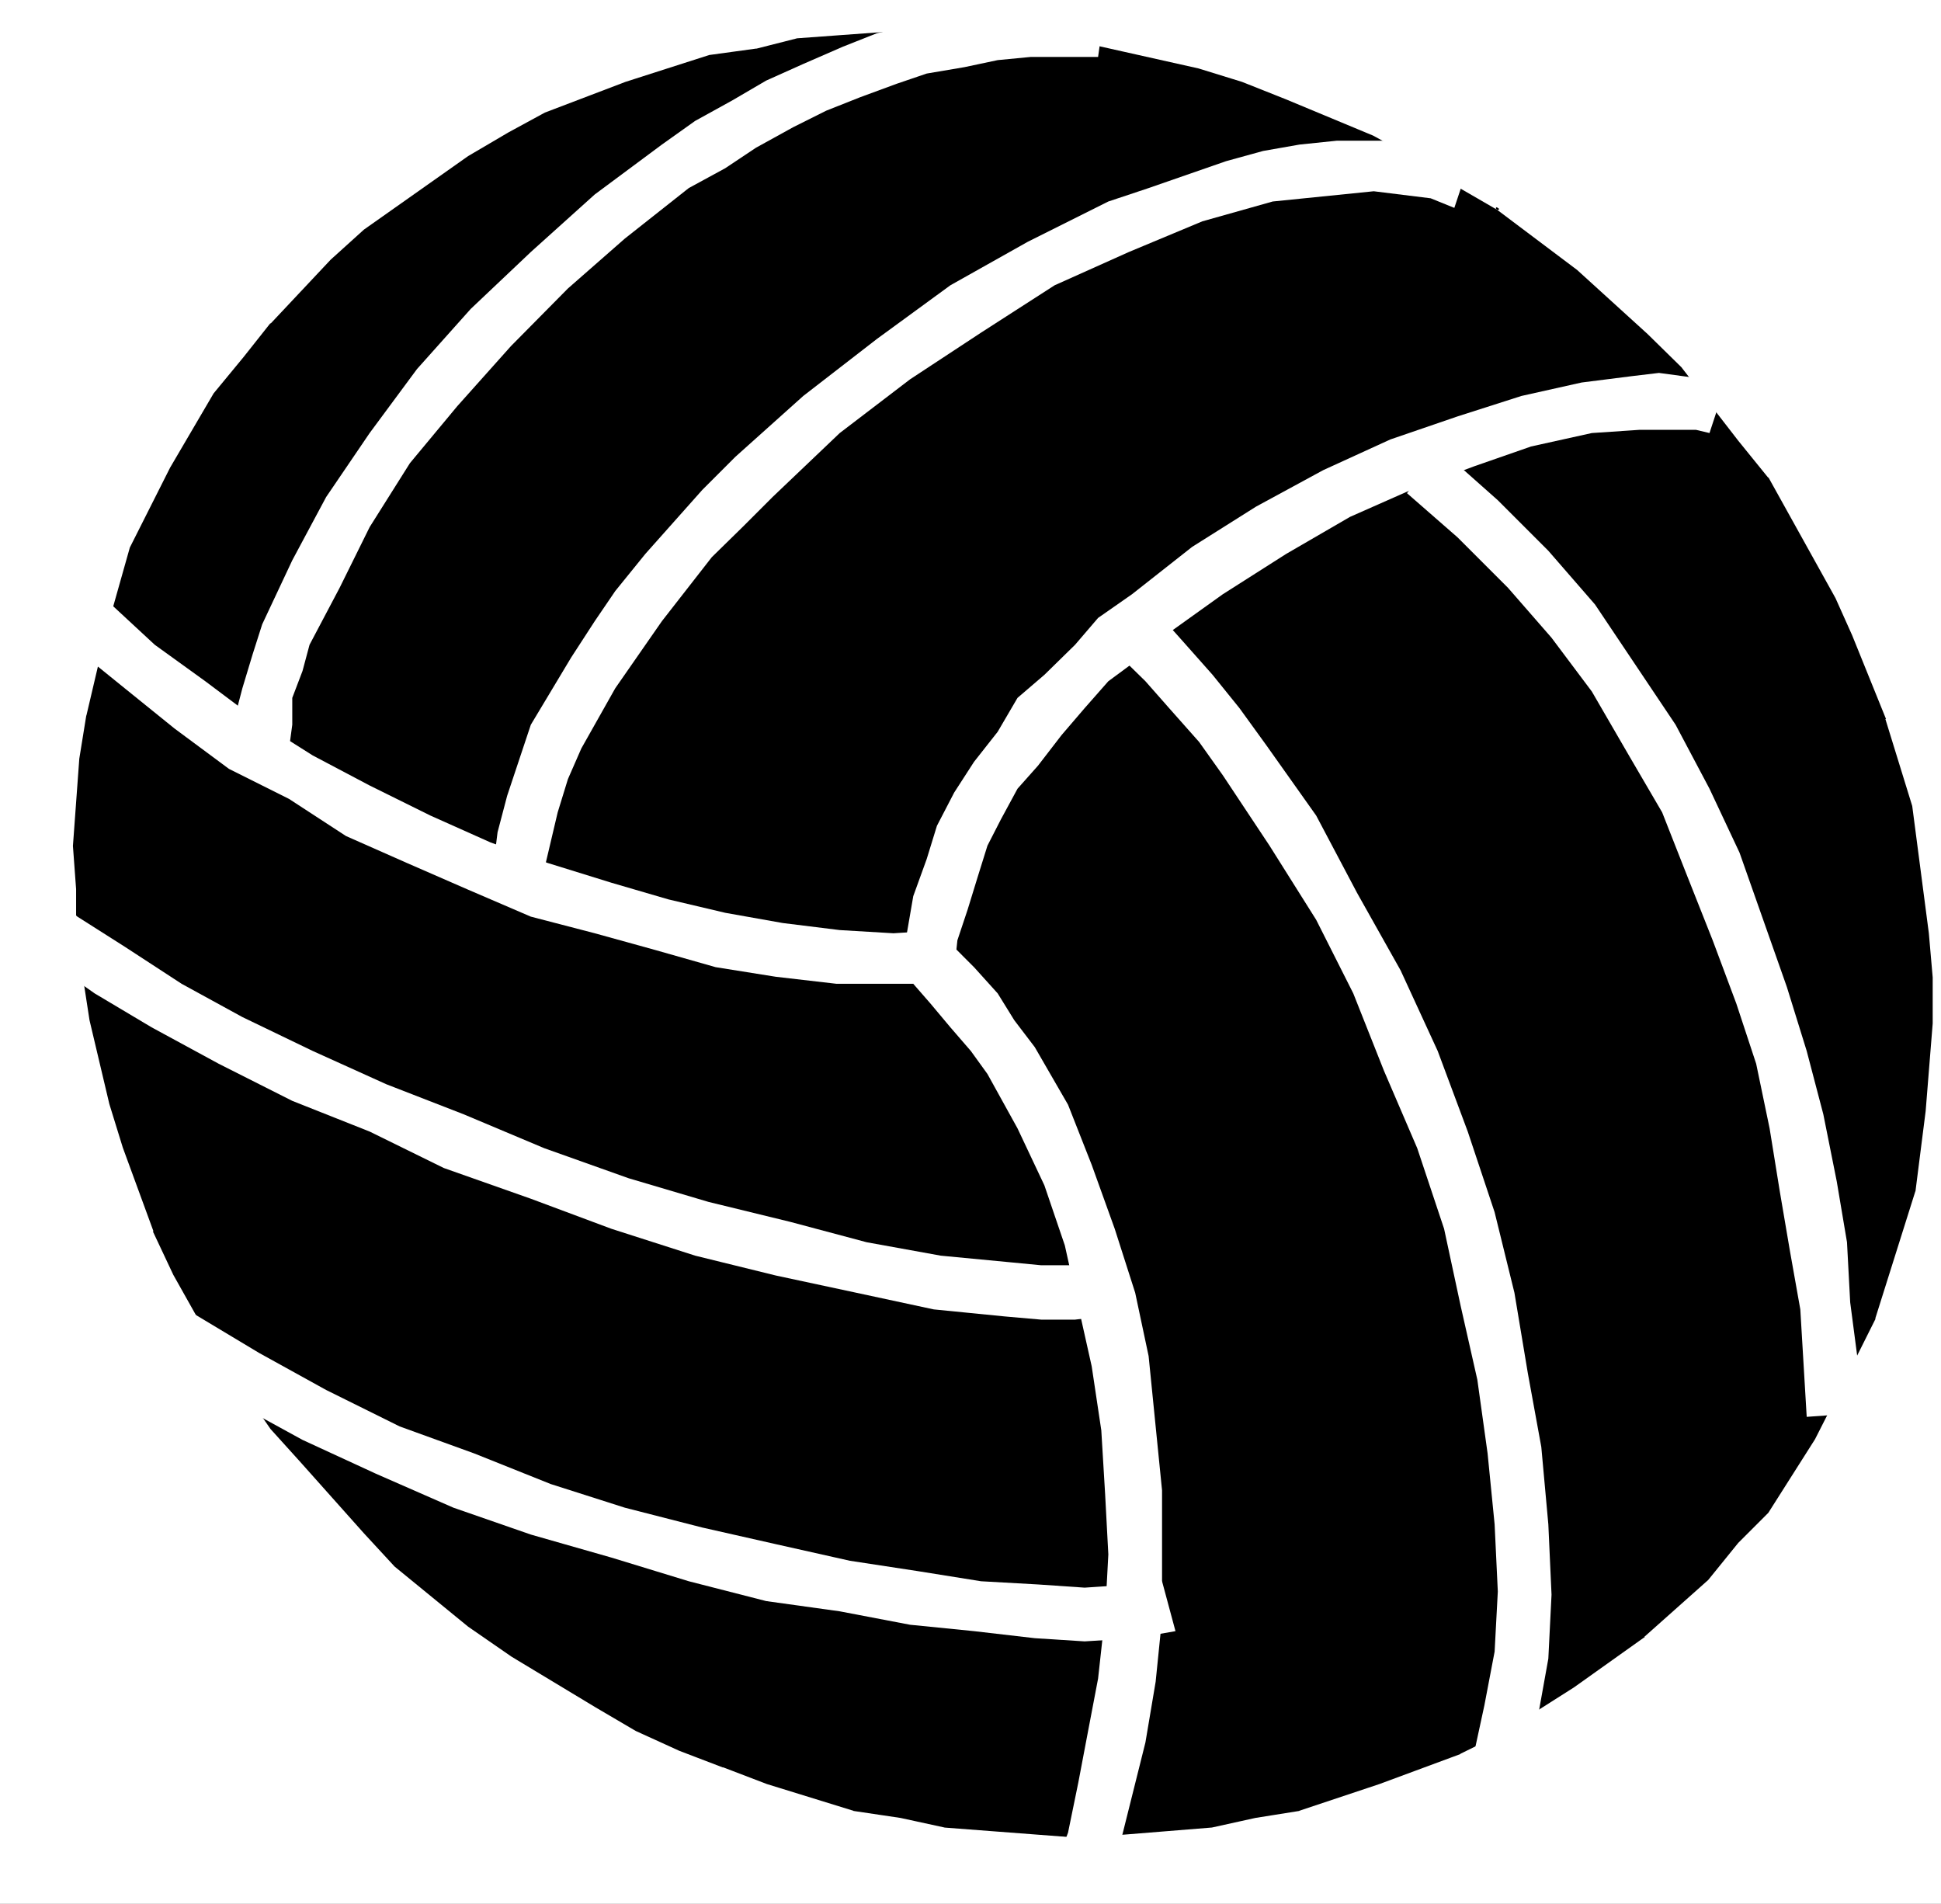
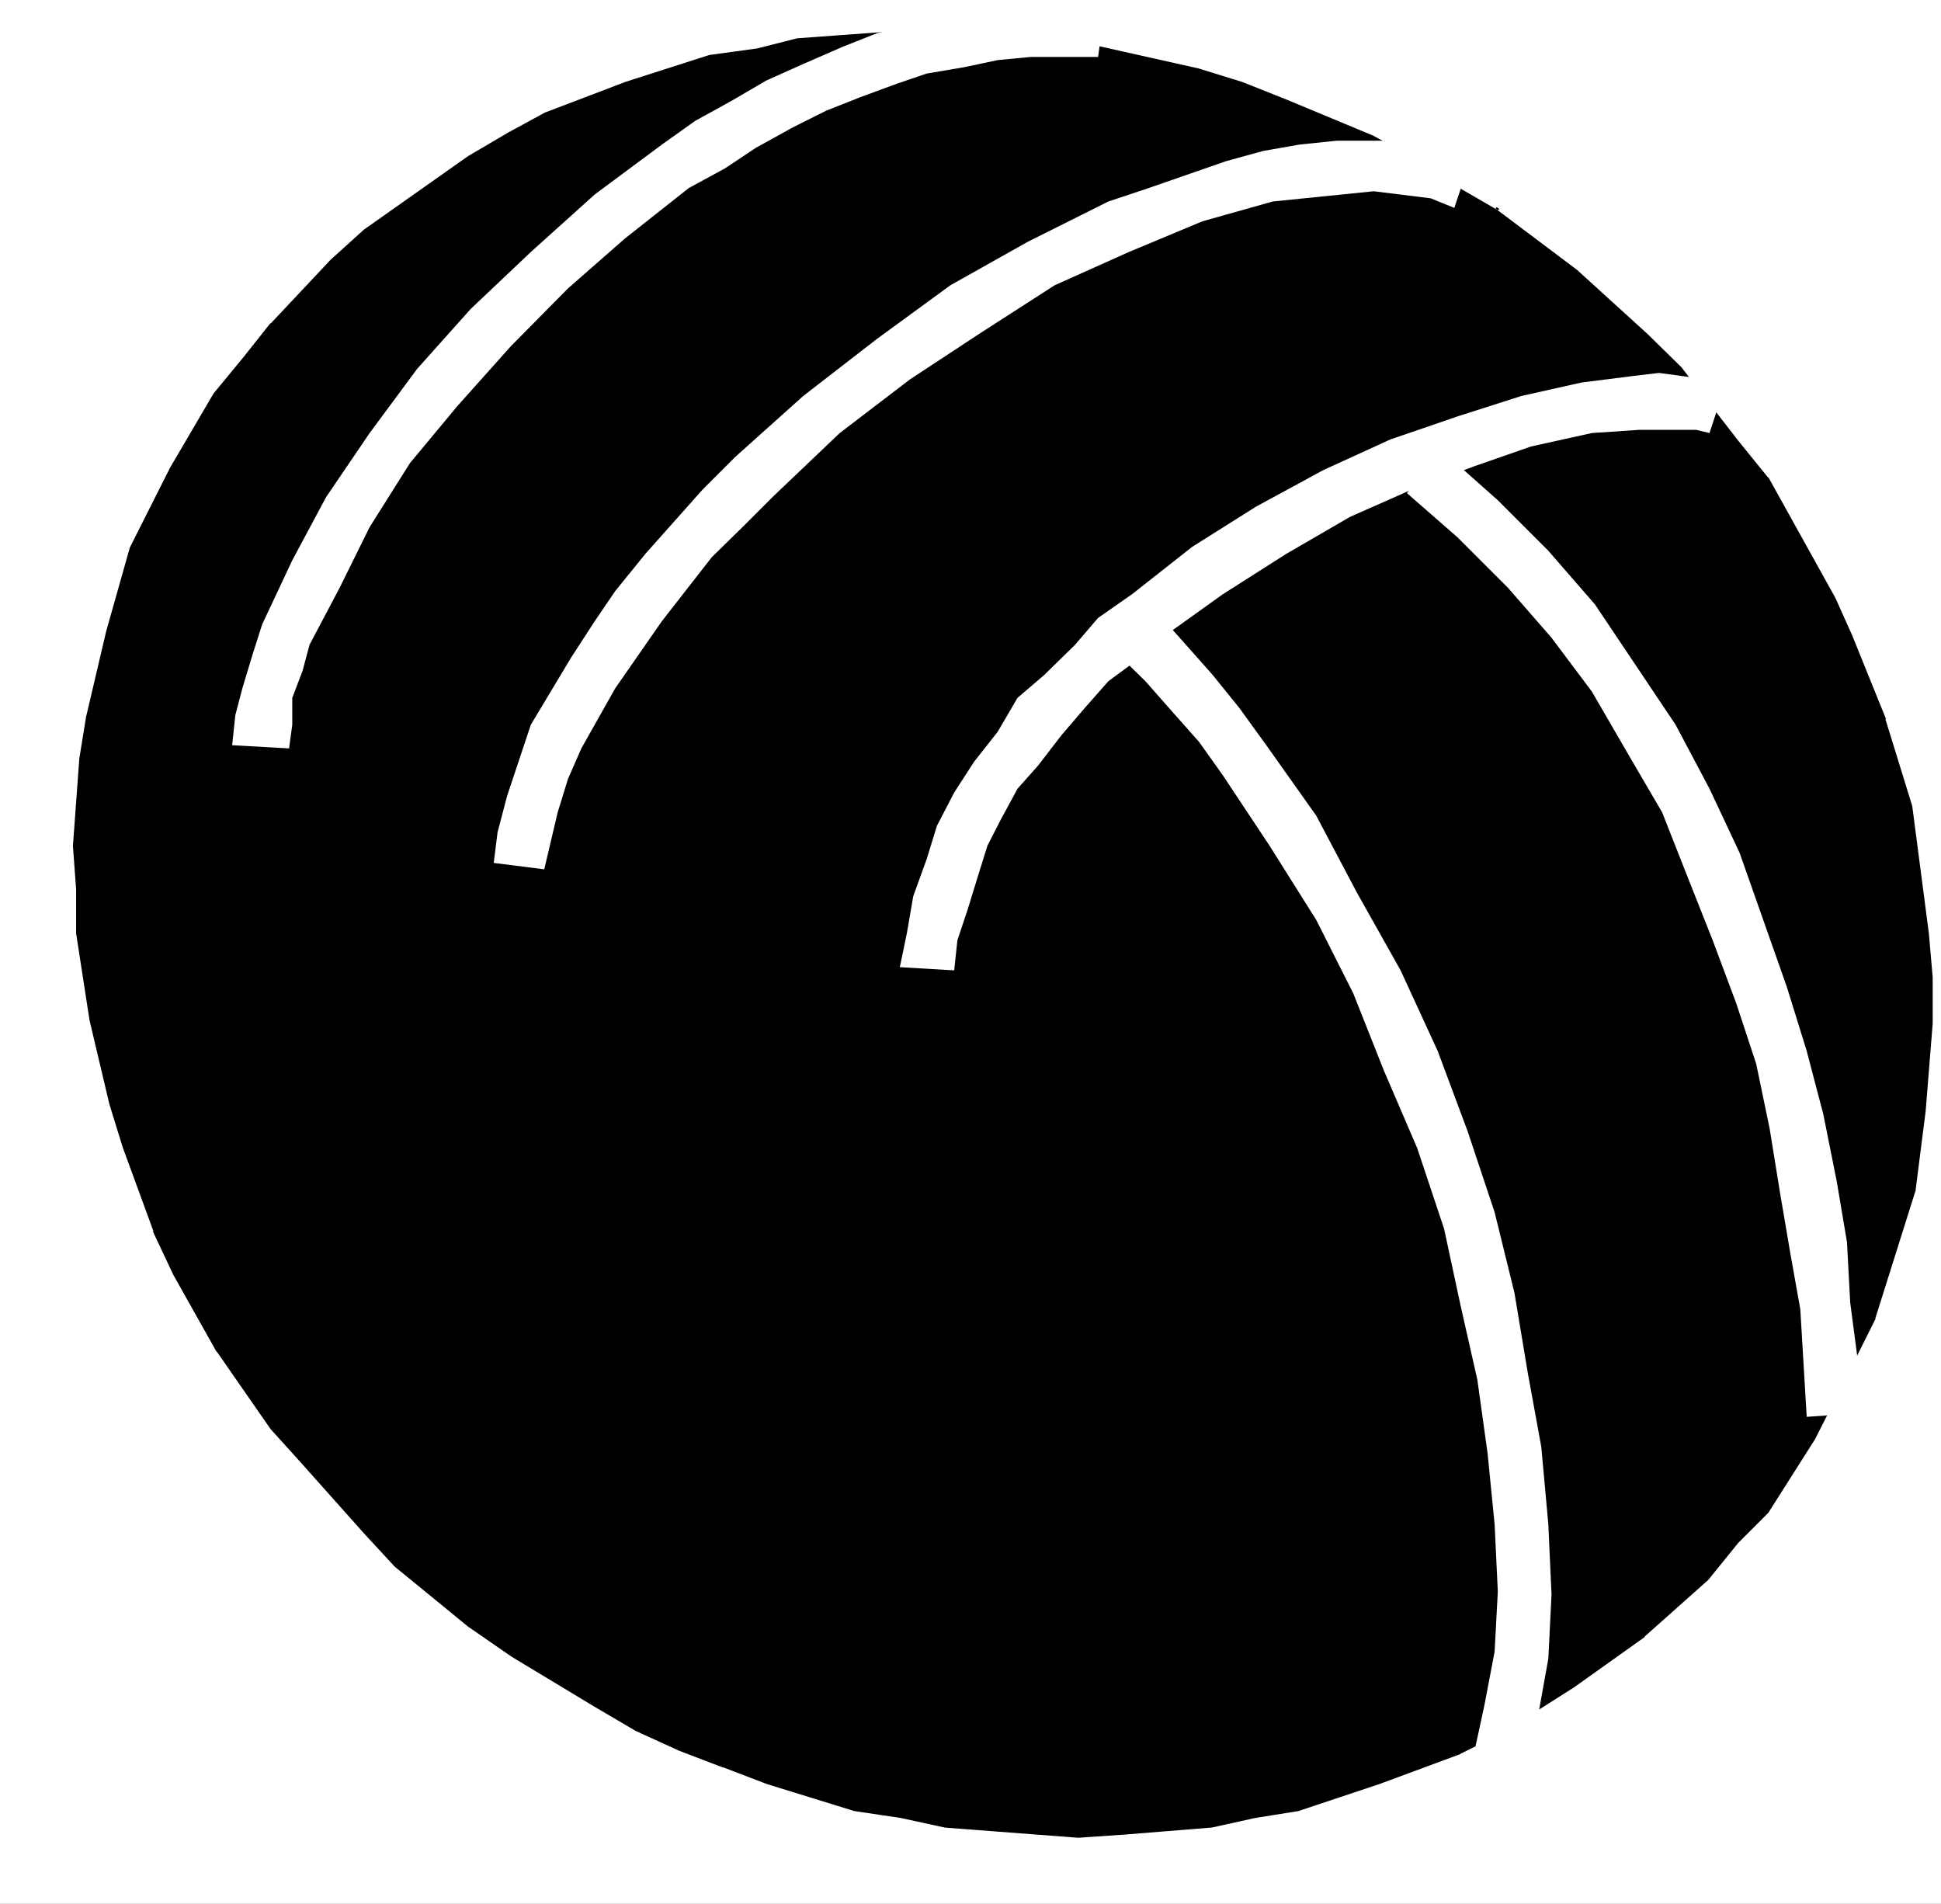
<svg xmlns="http://www.w3.org/2000/svg" xmlns:ns1="http://sodipodi.sourceforge.net/DTD/sodipodi-0.dtd" xmlns:ns2="http://www.inkscape.org/namespaces/inkscape" version="1.0" width="129.766mm" height="127.251mm" id="svg12" ns1:docname="Ball 13.wmf">
  <rect width="100%" height="100%" fill="#808080" stroke="none" />
  <ns1:namedview id="namedview12" pagecolor="#ffffff" bordercolor="#000000" borderopacity="0.25" ns2:showpageshadow="2" ns2:pageopacity="0.0" ns2:pagecheckerboard="0" ns2:deskcolor="#d1d1d1" ns2:document-units="mm" />
  <defs id="defs1">
    <pattern id="WMFhbasepattern" patternUnits="userSpaceOnUse" width="6" height="6" x="0" y="0" />
  </defs>
  <path style="fill:#ffffff;fill-opacity:1;fill-rule:evenodd;stroke:none" d="M 0,480.947 H 490.455 V 0 H 0 Z" id="path1" />
  <path style="fill:#000000;fill-opacity:1;fill-rule:evenodd;stroke:none" d="m 378.467,52.523 20.362,15.353 17.776,16.161 8.565,8.404 14.382,18.585 7.595,9.373 16.968,30.544 4.202,9.373 8.565,21.171 6.787,22.14 4.202,32.16 0.808,10.989 v 11.959 l -1.616,21.979 -2.586,20.363 -10.181,32.322 -10.181,20.201 -5.01,10.181 -11.958,18.747 -7.595,7.596 -7.595,9.373 -16.16,14.383 -17.776,12.767 -18.746,11.797 -10.181,5.171 -20.362,7.596 -20.362,6.788 -10.989,1.616 -10.989,2.586 -22.139,1.778 -11.797,0.808 -33.936,-2.586 -11.15,-2.586 -11.797,-1.616 -21.978,-6.788 -11.15,-4.202 -10.989,-4.202 -10.989,-5.171 -10.181,-5.98 -21.17,-12.605 -11.15,-7.757 L 99.384,396.103 91.627,387.699 75.629,369.761 68.034,361.357 54.459,341.802 43.309,322.248 38.299,311.258 30.704,290.087 27.31,279.098 22.139,257.766 18.746,235.787 v -11.151 l -0.808,-10.989 1.616,-21.979 1.778,-10.989 5.01,-21.171 5.979,-21.332 10.181,-20.363 11.15,-18.585 7.595,-9.373 6.787,-8.404 15.19,-16.161 8.403,-7.596 26.341,-18.585 10.181,-5.98 9.373,-5.171 20.362,-7.596 21.17,-6.788 11.958,-1.778 10.181,-2.424 32.966,-2.586 34.906,2.586 33.936,7.596 10.989,3.394 10.989,4.202 22.139,9.373 10.989,5.98 10.181,6.788 z" id="path2" />
  <path style="fill:#ffffff;fill-opacity:1;fill-rule:evenodd;stroke:none" d="m 378.79,52.2 h -0.162 v 0 h -0.162 -0.162 v 0 l -0.162,0.162 v 0 l -0.162,0.162 v 0.162 l 0.162,0.162 v 0 l 0.162,0.162 20.2,15.191 v 0 l 17.776,16.161 8.565,8.404 v 0 l 14.382,18.585 v 0 l 7.595,9.373 v -0.162 l 16.968,30.544 4.202,9.373 8.565,21.171 h -0.162 l 6.787,21.979 v 0 l 4.202,32.16 0.97,11.151 v -0.162 11.959 -0.162 l -1.778,22.14 -2.586,20.363 v -0.162 l -10.181,32.322 0.162,-0.162 -10.181,20.363 -5.171,10.181 v 0 l -11.797,18.585 v 0 l -7.595,7.596 v 0 l -7.595,9.373 v 0 l -16.16,14.383 h 0.162 l -17.938,12.767 -18.584,11.797 v 0 l -10.181,5.01 h 0.162 l -20.523,7.596 -20.362,6.788 h 0.162 l -11.15,1.778 v 0 l -10.989,2.424 v 0 l -21.978,1.778 v 0 l -11.797,0.808 v 0 l -33.936,-2.586 h 0.162 l -11.15,-2.424 v 0 l -11.958,-1.778 h 0.162 l -21.978,-6.788 v 0 l -10.989,-4.202 h -0.162 l -10.989,-4.202 v 0 l -10.989,-5.01 v 0 l -10.181,-5.98 -21.17,-12.767 -10.989,-7.596 v 0 L 99.707,395.78 v 0 l -7.757,-8.404 -15.998,-17.939 -7.595,-8.404 v 0 L 54.782,341.479 v 0.162 L 43.794,322.086 38.622,311.097 h 0.162 l -7.757,-21.171 -3.394,-10.989 -5.01,-21.171 v 0 L 19.23,235.787 v 0 -11.151 l -0.808,-10.989 v 0.162 l 1.616,-22.14 1.778,-10.989 v 0.162 l 5.01,-21.332 5.979,-21.171 v 0 l 10.181,-20.201 v 0 L 53.974,99.389 v 0 l 7.595,-9.212 6.787,-8.565 V 81.774 L 83.547,65.613 91.95,58.017 v 0 l 26.341,-18.585 10.181,-5.98 v 0 l 9.211,-5.01 v 0 l 20.362,-7.757 21.17,-6.788 v 0 l 11.797,-1.616 h 0.162 l 10.181,-2.586 h -0.162 l 33.128,-2.424 h -0.162 l 34.744,2.424 v 0 l 33.936,7.596 10.989,3.394 v 0 l 10.989,4.363 v 0 l 22.139,9.212 10.989,5.98 h -0.162 l 10.181,6.788 10.342,5.98 v 0 h 0.323 v 0 l 0.162,-0.162 v 0 l 0.162,-0.162 v -0.162 l -0.162,-0.162 v -0.162 0 L 368.448,46.22 358.267,39.433 v 0 l -10.989,-5.818 -21.978,-9.373 v -0.162 l -11.15,-4.202 v 0 L 303.161,16.484 269.064,8.888 v 0 L 234.32,6.303 h -0.162 L 201.03,8.888 v 0 l -10.181,2.586 h 0.162 l -11.958,1.616 v 0 l -21.331,6.788 -20.362,7.596 v 0.162 l -9.373,5.01 v 0 l -10.181,5.98 -26.341,18.585 -0.162,0.162 -8.403,7.596 -15.19,16.161 v 0 l -6.787,8.565 -7.595,9.212 h -0.162 L 42.178,117.651 v 0 l -10.181,20.363 h -0.162 l -5.818,21.332 -5.171,21.171 v 0.162 l -1.616,10.989 -1.778,21.979 v 0.162 l 0.97,10.989 v -0.162 11.151 0 l 3.394,22.14 v 0 l 5.01,21.332 3.394,10.989 7.595,21.171 h 0.162 l 5.01,10.989 10.989,19.555 v 0 l 13.574,19.555 0.162,0.162 7.595,8.404 15.998,17.939 7.757,8.404 v 0 l 18.746,15.191 v 0.162 l 10.989,7.596 21.17,12.767 10.181,5.818 h 0.162 l 10.989,5.171 v 0 l 11.15,4.202 h -0.162 l 11.15,4.363 v 0 l 21.978,6.788 v 0 l 11.958,1.616 v 0 l 10.989,2.586 h 0.162 l 33.774,2.586 h 0.162 l 11.797,-0.808 h 0.162 l 21.978,-1.778 h 0.162 l 10.989,-2.586 h -0.162 l 11.15,-1.616 v 0 l 20.362,-6.788 20.362,-7.596 0.162,-0.162 10.019,-5.171 h 0.162 l 18.584,-11.797 17.938,-12.605 v -0.162 l 16.16,-14.383 v -0.162 l 7.595,-9.212 v 0 l 7.595,-7.596 v -0.162 l 11.958,-18.585 v 0 l 5.171,-10.181 10.181,-20.363 v -0.162 l 10.181,-32.16 v 0 l 2.586,-20.524 1.616,-21.979 v 0 -11.959 0 l -0.808,-10.989 -4.202,-32.322 v 0 l -6.787,-22.14 h -0.162 l -8.403,-21.171 -4.202,-9.373 -17.13,-30.544 v 0 l -7.595,-9.373 v 0 L 425.492,92.117 v 0 L 416.928,83.713 399.152,67.552 v -0.162 z" id="path3" />
  <path style="fill:#ffffff;fill-opacity:1;fill-rule:evenodd;stroke:none" d="m 137.521,219.626 3.394,-14.383 2.586,-8.404 3.394,-7.757 8.565,-15.191 11.797,-16.969 12.605,-16.161 7.757,-7.596 7.595,-7.596 16.968,-16.161 17.776,-13.575 17.938,-11.797 18.584,-11.959 9.373,-4.202 9.373,-4.202 18.584,-7.757 17.776,-5.01 25.533,-2.586 14.382,1.778 5.979,2.424 4.202,-12.605 -7.595,-2.586 -8.565,-1.778 h -17.776 l -9.373,0.97 -9.211,1.616 -9.373,2.586 -19.554,6.788 -10.181,3.394 -20.362,10.181 -19.554,10.989 -18.584,13.575 -18.584,14.383 -17.13,15.353 -8.403,8.404 -14.382,16.161 -7.595,9.373 -5.171,7.596 -5.979,9.212 -10.181,16.969 -5.979,17.939 -2.424,9.212 -0.97,7.757 z" id="path4" />
-   <path style="fill:#ffffff;fill-opacity:1;fill-rule:evenodd;stroke:none" d="m 238.521,234.979 -12.766,0.808 -13.574,-0.808 -14.382,-1.778 -14.544,-2.586 -14.382,-3.394 -14.382,-4.202 -16.16,-5.01 -14.382,-5.171 -15.19,-6.788 L 93.405,198.455 79.022,190.86 65.448,182.295 51.874,172.113 39.107,162.901 28.118,152.72 16.322,142.539 6.949,151.751 17.938,162.901 l 13.574,10.989 12.605,10.181 13.736,10.181 15.19,7.596 14.382,9.373 15.352,6.788 15.19,6.626 16.16,6.949 16.16,4.202 15.19,4.202 15.352,4.363 15.19,2.424 15.352,1.778 h 14.382 13.574 z" id="path5" />
-   <path style="fill:#ffffff;fill-opacity:1;fill-rule:evenodd;stroke:none" d="m 284.254,318.854 -6.787,0.808 h -7.595 -6.787 l -8.403,-0.808 -16.968,-1.616 -18.746,-3.394 -19.392,-5.171 -20.523,-5.01 -20.2,-5.98 -21.331,-7.596 -20.362,-8.565 -19.554,-7.596 -18.584,-8.404 -17.776,-8.565 -15.352,-8.404 -14.382,-9.373 -11.958,-7.596 -9.211,-7.757 -9.373,11.151 10.989,7.596 11.958,8.404 14.382,8.565 16.968,9.212 18.584,9.373 19.554,7.757 18.746,9.212 21.978,7.757 20.362,7.596 21.17,6.788 20.362,5.01 20.362,4.363 19.554,4.202 17.938,1.778 9.211,0.808 h 8.565 l 6.626,-0.808 7.757,-0.97 z" id="path6" />
  <path style="fill:#ffffff;fill-opacity:1;fill-rule:evenodd;stroke:none" d="m 73.043,189.082 0.808,-5.98 v -6.788 l 2.586,-6.788 1.778,-6.626 7.595,-14.383 7.595,-15.353 10.181,-16.161 11.958,-14.383 13.574,-15.191 14.382,-14.545 14.382,-12.605 16.16,-12.767 9.211,-5.01 7.757,-5.171 9.373,-5.171 8.403,-4.202 8.565,-3.394 9.211,-3.394 7.595,-2.586 9.534,-1.616 8.403,-1.778 8.403,-0.808 h 9.373 7.595 l 1.778,-12.605 -9.373,-0.97 h -10.181 l -9.211,0.97 -9.373,1.616 -9.373,2.586 -10.181,2.424 -8.565,3.394 -10.019,4.363 -9.373,4.202 -8.565,5.01 -9.373,5.171 -8.403,5.98 -16.968,12.605 -16.16,14.545 -15.19,14.383 -13.574,15.191 -11.958,16.161 -10.989,16.161 -8.565,15.999 -7.595,16.161 -2.424,7.596 -2.586,8.565 -1.778,6.788 -0.808,7.596 z" id="path7" />
  <path style="fill:#ffffff;fill-opacity:1;fill-rule:evenodd;stroke:none" d="m 241.107,245.16 0.808,-7.596 2.586,-7.757 2.586,-8.404 2.424,-7.757 3.394,-6.626 4.202,-7.757 5.171,-5.818 5.979,-7.757 5.818,-6.788 5.979,-6.788 6.787,-5.01 6.787,-5.98 15.352,-10.989 15.998,-10.181 16.16,-9.373 15.352,-6.788 15.998,-5.98 14.382,-5.01 15.352,-3.394 11.958,-0.808 h 5.01 4.202 5.171 l 3.394,0.808 4.202,-12.767 -5.171,-0.808 -5.818,-0.808 -5.979,-0.808 -6.787,0.808 -12.766,1.616 -15.19,3.394 -16.16,5.171 -16.968,5.818 -16.968,7.757 -16.968,9.212 -16.16,10.181 -15.19,11.959 -8.565,5.98 -5.818,6.788 -7.757,7.596 -6.787,5.818 -5.01,8.565 -5.979,7.596 -5.01,7.757 -4.363,8.404 -2.586,8.404 -3.394,9.373 -1.616,9.373 -1.778,8.565 z" id="path8" />
-   <path style="fill:#ffffff;fill-opacity:1;fill-rule:evenodd;stroke:none" d="m 293.627,399.497 -7.595,0.808 -11.958,0.808 -11.797,-0.808 -14.382,-0.808 -16.16,-2.586 -16.968,-2.586 -18.746,-4.202 -18.584,-4.202 -19.554,-5.01 -18.746,-5.98 -19.392,-7.757 -18.746,-6.788 -18.584,-9.212 -16.968,-9.373 -16.968,-10.181 -16.16,-10.989 -7.595,10.989 15.998,10.989 17.13,10.989 18.584,10.181 18.584,8.565 19.554,8.565 19.554,6.788 20.362,5.818 19.554,5.98 19.554,5.01 18.584,2.586 17.776,3.394 16.16,1.616 15.352,1.778 12.605,0.808 12.766,-0.808 10.181,-1.778 z" id="path9" />
-   <path style="fill:#ffffff;fill-opacity:1;fill-rule:evenodd;stroke:none" d="m 277.467,479.17 5.171,-11.797 3.394,-13.575 3.394,-13.575 2.586,-15.353 1.616,-15.999 v -15.353 -16.969 l -1.616,-16.161 -1.778,-17.777 -3.394,-15.999 -5.171,-16.161 -5.818,-16.161 -5.979,-15.191 -8.403,-14.545 -5.171,-6.788 -4.202,-6.788 -5.979,-6.626 -5.979,-5.98 -9.373,10.181 4.363,5.01 5.01,5.98 5.171,5.98 4.202,5.818 7.595,13.737 6.787,14.383 5.171,15.191 3.394,15.353 3.394,15.191 2.424,16.161 0.97,16.161 0.808,15.191 -0.808,15.191 -1.778,16.161 -2.586,13.575 -2.424,12.767 -2.586,12.605 -4.202,11.151 z" id="path10" />
  <path style="fill:#ffffff;fill-opacity:1;fill-rule:evenodd;stroke:none" d="m 470.094,356.993 -0.808,-14.383 -1.778,-13.575 -0.808,-15.191 -2.586,-15.353 -3.394,-16.969 -4.202,-15.999 -5.01,-16.161 -5.979,-16.969 -5.979,-16.969 -7.595,-16.161 -8.565,-16.161 -10.181,-15.191 -10.181,-15.191 -11.797,-13.575 -12.766,-12.767 -14.382,-12.767 -8.565,10.989 12.766,11.151 12.766,12.767 10.989,12.605 10.181,13.575 9.373,16.161 8.403,14.383 5.979,15.191 6.787,17.131 5.979,15.999 5.01,15.191 3.394,16.322 2.586,15.999 2.586,15.191 2.586,14.545 0.808,13.575 0.808,13.575 z" id="path11" />
  <path style="fill:#ffffff;fill-opacity:1;fill-rule:evenodd;stroke:none" d="m 384.446,447.009 4.202,-13.575 2.586,-14.383 0.808,-16.161 -0.808,-17.777 -1.778,-19.555 -3.394,-18.585 -3.394,-20.363 -5.01,-20.363 -6.787,-20.363 -7.595,-20.363 -9.373,-20.363 -10.989,-19.555 -10.342,-19.555 -12.605,-17.777 -6.787,-9.373 -6.787,-8.404 -7.595,-8.565 -6.787,-7.596 -10.342,10.181 7.757,7.596 5.979,6.788 7.595,8.565 5.979,8.404 11.797,17.777 11.797,18.747 9.373,18.585 7.757,19.555 8.403,19.555 6.787,20.363 4.202,19.555 4.202,18.585 2.586,18.585 1.778,17.939 0.808,16.969 -0.808,15.191 -2.586,13.575 -2.586,11.959 z" id="path12" />
</svg>